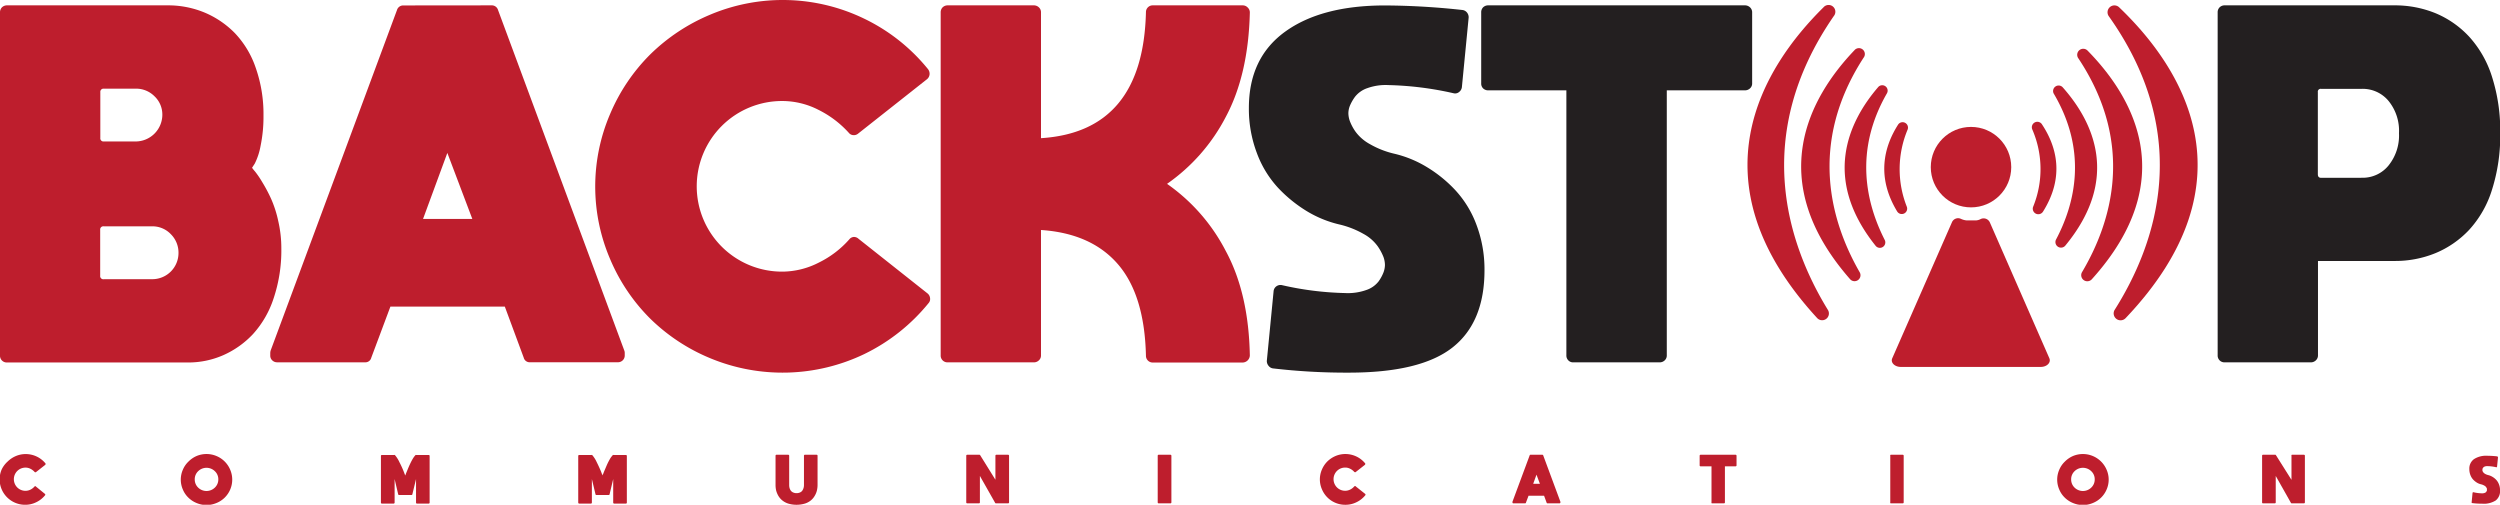
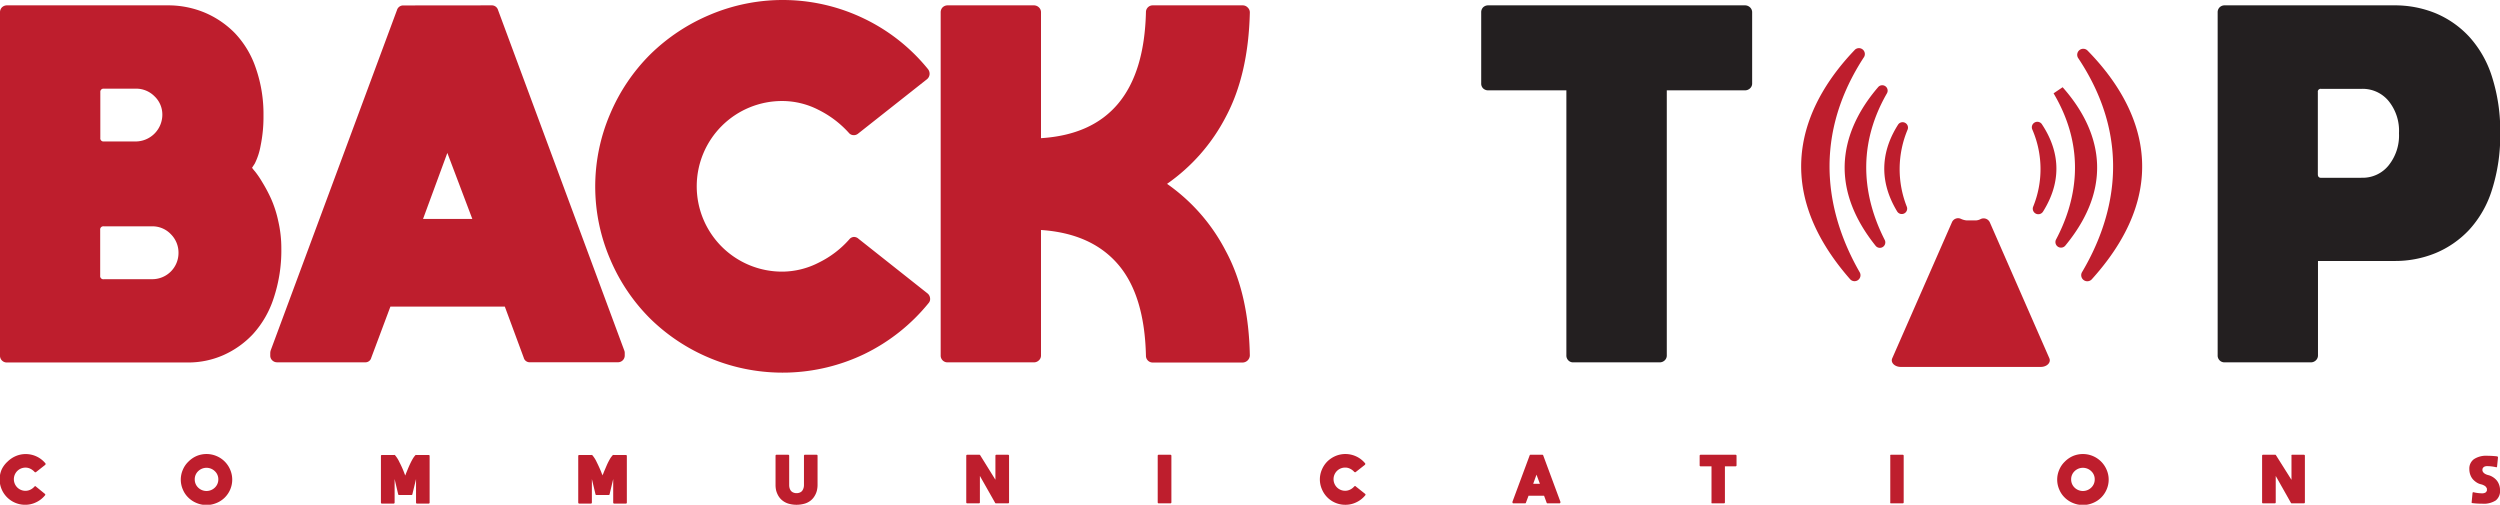
<svg xmlns="http://www.w3.org/2000/svg" id="Layer_3" data-name="Layer 3" viewBox="0 0 546.23 110.28">
  <defs>
    <style>.cls-1{fill:#be1e2d;}.cls-2{fill:#231f20;}</style>
  </defs>
  <path class="cls-1" d="M64.4,45.82a10,10,0,0,0,.66.82,19.92,19.92,0,0,1,1.56,2.3,32.67,32.67,0,0,1,1.95,3.67,24.75,24.75,0,0,1,1.56,4.87,26.46,26.46,0,0,1,.67,6,32.88,32.88,0,0,1-1.68,10.84,21.48,21.48,0,0,1-4.52,7.84,19.92,19.92,0,0,1-6.48,4.6,19,19,0,0,1-7.76,1.6H10.89a1.48,1.48,0,0,1-1.56-1.56V11.89a1.55,1.55,0,0,1,.43-1.13,1.57,1.57,0,0,1,1.13-.43H46a20.72,20.72,0,0,1,8,1.56,20.22,20.22,0,0,1,6.63,4.49,20.59,20.59,0,0,1,4.56,7.56A30.49,30.49,0,0,1,66.9,34.36,31.37,31.37,0,0,1,66.27,41,14.24,14.24,0,0,1,65,44.89ZM31.25,29.29v10a.69.69,0,0,0,.78.78h7a5.86,5.86,0,0,0,5.77-5.81,5.48,5.48,0,0,0-1.71-4.06,5.65,5.65,0,0,0-4.06-1.67H32A.69.69,0,0,0,31.25,29.29ZM42.56,70.16a5.72,5.72,0,0,0,5.77-5.73,5.68,5.68,0,0,0-1.67-4.1,5.54,5.54,0,0,0-4.1-1.72H32a.69.69,0,0,0-.78.78v10a.69.69,0,0,0,.78.78Z" transform="translate(-9.33 -9.16)" />
  <path class="cls-1" d="M116.74,10.33a1.41,1.41,0,0,1,1.4,1l27.62,74.49a1.47,1.47,0,0,1,.07.46v.55a1.47,1.47,0,0,1-1.48,1.48H125.16a1.33,1.33,0,0,1-1.4-1l-4.13-11.16h-25L90.45,87.32a1.32,1.32,0,0,1-1.4,1H69.94a1.5,1.5,0,0,1-1.13-.43,1.4,1.4,0,0,1-.43-1.05V86.3a2.43,2.43,0,0,1,.08-.54L96.07,11.35a1.41,1.41,0,0,1,1.4-1ZM101.76,57h10.77l-5.46-14.43Z" transform="translate(-9.33 -9.16)" />
  <path class="cls-1" d="M196.92,61.34,212,73.28a1.51,1.51,0,0,1,.54,1,1.33,1.33,0,0,1-.31,1.09,41.24,41.24,0,0,1-14.08,11.16,41.25,41.25,0,0,1-33.73.86,41.08,41.08,0,0,1-13.07-8.66,40.58,40.58,0,0,1-8.73-13,40.22,40.22,0,0,1,0-31.63,40.8,40.8,0,0,1,8.73-13,41.52,41.52,0,0,1,13.07-8.7,40.83,40.83,0,0,1,33.69.82,40.6,40.6,0,0,1,14,11.07,1.64,1.64,0,0,1,.32,1.17,1.57,1.57,0,0,1-.55,1L196.85,38.33a1.46,1.46,0,0,1-1.06.36,1.36,1.36,0,0,1-1-.51,22.2,22.2,0,0,0-6.59-5,17.41,17.41,0,0,0-7.92-1.95,18.64,18.64,0,0,0-18.72,18.64,18.64,18.64,0,0,0,18.72,18.64,17.64,17.64,0,0,0,8-2,21.44,21.44,0,0,0,6.63-5.07,1.36,1.36,0,0,1,1-.51A1.46,1.46,0,0,1,196.92,61.34Z" transform="translate(-9.33 -9.16)" />
  <path class="cls-1" d="M264.32,49.33A40.6,40.6,0,0,1,277.15,64q5,9.24,5.26,22.81a1.61,1.61,0,0,1-1.56,1.56H261.2a1.47,1.47,0,0,1-1.49-1.48q-.3-13.26-6.12-20t-16.81-7.48V86.77a1.42,1.42,0,0,1-.47,1.13,1.53,1.53,0,0,1-1.09.43h-18.8a1.48,1.48,0,0,1-1.56-1.56V11.89a1.55,1.55,0,0,1,.43-1.13,1.57,1.57,0,0,1,1.13-.43h18.8a1.58,1.58,0,0,1,1.09.43,1.44,1.44,0,0,1,.47,1.13V39.35q22.31-1.41,22.93-27.54a1.47,1.47,0,0,1,1.49-1.48h19.65a1.49,1.49,0,0,1,1.09.47,1.47,1.47,0,0,1,.47,1.09q-.32,13.58-5.26,22.82A40.56,40.56,0,0,1,264.32,49.33Z" transform="translate(-9.33 -9.16)" />
-   <path class="cls-2" d="M330.22,13l-1.48,15.21a1.57,1.57,0,0,1-.62,1.06,1.34,1.34,0,0,1-1.17.27,71,71,0,0,0-14.27-1.79,11.82,11.82,0,0,0-4.57.66,5.76,5.76,0,0,0-2.73,1.91,9.58,9.58,0,0,0-1.13,2,4.54,4.54,0,0,0-.31,1.56,5.35,5.35,0,0,0,.31,1.71,10.51,10.51,0,0,0,1.25,2.34,9.57,9.57,0,0,0,3.16,2.73,19.46,19.46,0,0,0,5.42,2.11,24.54,24.54,0,0,1,7,2.89,28.92,28.92,0,0,1,6.28,5.11,22.78,22.78,0,0,1,4.6,7.6,27.59,27.59,0,0,1,1.72,9.83q0,11.39-7,16.89t-22.7,5.49a138.59,138.59,0,0,1-16.54-.93,1.47,1.47,0,0,1-.93-.55,1.64,1.64,0,0,1-.39-1.09l1.48-15.21a1.47,1.47,0,0,1,.62-1.09,1.52,1.52,0,0,1,1.25-.24,68,68,0,0,0,13.73,1.72,12,12,0,0,0,4.64-.66,5.7,5.7,0,0,0,2.69-1.87,8.92,8.92,0,0,0,1.09-2,4.89,4.89,0,0,0,.31-1.6,5.45,5.45,0,0,0-.31-1.72A11.44,11.44,0,0,0,310.37,63a9.19,9.19,0,0,0-3.12-2.73,19.77,19.77,0,0,0-5.42-2.1,24.52,24.52,0,0,1-7-2.89,30.18,30.18,0,0,1-6.24-5.07,22.84,22.84,0,0,1-4.64-7.6,27.28,27.28,0,0,1-1.75-9.87q0-10.92,7.91-16.65t21.8-5.74a161.38,161.38,0,0,1,17,1,1.5,1.5,0,0,1,.94.54A1.65,1.65,0,0,1,330.22,13Z" transform="translate(-9.33 -9.16)" />
  <path class="cls-2" d="M392.16,11.89V27.41a1.4,1.4,0,0,1-.47,1.06,1.6,1.6,0,0,1-1.09.43H373.51V86.77a1.45,1.45,0,0,1-.46,1.13,1.55,1.55,0,0,1-1.09.43H353.08A1.4,1.4,0,0,1,352,87.9a1.5,1.5,0,0,1-.43-1.13V28.9H334.51a1.57,1.57,0,0,1-1.13-.43,1.46,1.46,0,0,1-.42-1.06V11.89a1.55,1.55,0,0,1,.42-1.13,1.57,1.57,0,0,1,1.13-.43H390.6a1.6,1.6,0,0,1,1.09.43A1.47,1.47,0,0,1,392.16,11.89Z" transform="translate(-9.33 -9.16)" />
  <path class="cls-2" d="M493.87,86.77V11.89a1.51,1.51,0,0,1,.43-1.13,1.54,1.54,0,0,1,1.13-.43h37a23.46,23.46,0,0,1,9.05,1.72,21.14,21.14,0,0,1,7.33,5.11,23.36,23.36,0,0,1,5,8.77,38.84,38.84,0,0,1,1.8,12.33,39.12,39.12,0,0,1-1.8,12.36,23,23,0,0,1-5,8.77,21.29,21.29,0,0,1-7.33,5.07,23.27,23.27,0,0,1-9.05,1.72H515.79V86.77a1.46,1.46,0,0,1-.47,1.13,1.55,1.55,0,0,1-1.09.43h-18.8a1.48,1.48,0,0,1-1.56-1.56ZM525.46,48a7.27,7.27,0,0,0,5.73-2.66,10.44,10.44,0,0,0,2.3-7.09,10.31,10.31,0,0,0-2.3-7.06,7.33,7.33,0,0,0-5.73-2.62h-9a.62.62,0,0,0-.7.71V47.23c0,.52.23.78.7.78Z" transform="translate(-9.33 -9.16)" />
  <path class="cls-1" d="M17.17,115.46l2,1.63a.22.22,0,0,1,0,.29,5.58,5.58,0,0,1-1.92,1.51,5.41,5.41,0,0,1-2.42.56,5.56,5.56,0,0,1-5.58-5.55,5.48,5.48,0,0,1,.44-2.15A5.58,5.58,0,0,1,11,110a5.79,5.79,0,0,1,1.78-1.19,5.54,5.54,0,0,1,2.17-.44,5.6,5.6,0,0,1,2.42.55,5.55,5.55,0,0,1,1.91,1.51.23.23,0,0,1,0,.16.23.23,0,0,1-.07.14l-2.05,1.61a.2.2,0,0,1-.15,0,.19.19,0,0,1-.13-.07,3,3,0,0,0-.89-.68,2.35,2.35,0,0,0-1.08-.26,2.53,2.53,0,0,0-2.55,2.53,2.53,2.53,0,0,0,2.55,2.54,2.45,2.45,0,0,0,1.08-.26,2.84,2.84,0,0,0,.9-.7.18.18,0,0,1,.14-.06A.18.18,0,0,1,17.17,115.46Z" transform="translate(-9.33 -9.16)" />
  <path class="cls-1" d="M52.27,108.8a5.62,5.62,0,0,1,4.36,0,5.56,5.56,0,0,1,3,3,5.5,5.5,0,0,1,0,4.31,5.54,5.54,0,0,1-1.2,1.77,5.46,5.46,0,0,1-1.8,1.18,5.62,5.62,0,0,1-4.36,0,5.53,5.53,0,0,1-1.79-1.18,5.23,5.23,0,0,1-1.2-1.77,5.39,5.39,0,0,1,0-4.31,5.29,5.29,0,0,1,1.2-1.76A5.72,5.72,0,0,1,52.27,108.8Zm.36,6.9a2.61,2.61,0,0,0,3.64,0,2.43,2.43,0,0,0,.76-1.8,2.39,2.39,0,0,0-.76-1.79,2.61,2.61,0,0,0-3.64,0,2.42,2.42,0,0,0-.75,1.79A2.45,2.45,0,0,0,52.63,115.7Z" transform="translate(-9.33 -9.16)" />
  <path class="cls-1" d="M100.14,108.57a.24.24,0,0,1,.14,0H103a.18.18,0,0,1,.14.06.2.2,0,0,1,.06.15v10.2a.2.2,0,0,1-.06.15.18.18,0,0,1-.14.06h-2.57a.17.17,0,0,1-.14-.06.2.2,0,0,1-.06-.15v-5.15l-.8,3.32a.18.18,0,0,1-.2.16H96.53a.18.18,0,0,1-.2-.16l-.78-3.32v5.15a.18.18,0,0,1-.07.15.2.2,0,0,1-.15.06H92.78a.21.21,0,0,1-.16-.06.2.2,0,0,1-.06-.15v-10.2a.2.2,0,0,1,.06-.15.21.21,0,0,1,.16-.06h2.68a.22.22,0,0,1,.14,0,6.57,6.57,0,0,1,1,1.57,21.09,21.09,0,0,1,.92,2l.35.92q.06-.14.15-.39c.06-.17.19-.47.37-.91s.36-.86.54-1.23a12.76,12.76,0,0,1,.6-1.15A4.4,4.4,0,0,1,100.14,108.57Z" transform="translate(-9.33 -9.16)" />
  <path class="cls-1" d="M143.25,108.57a.22.22,0,0,1,.14,0h2.7a.2.2,0,0,1,.14.06.2.2,0,0,1,.06.15v10.2a.2.2,0,0,1-.06.15.2.2,0,0,1-.14.06h-2.57a.21.21,0,0,1-.21-.21v-5.15l-.79,3.32a.18.18,0,0,1-.2.16h-2.68a.18.18,0,0,1-.2-.16l-.79-3.32v5.15a.21.21,0,0,1-.21.21h-2.56a.21.21,0,0,1-.21-.21v-10.2a.21.21,0,0,1,.21-.21h2.69a.24.24,0,0,1,.14,0,6.57,6.57,0,0,1,1,1.57c.38.75.68,1.44.92,2l.35.92q0-.14.15-.39c.06-.17.18-.47.37-.91s.36-.86.53-1.23.38-.76.6-1.15A4.83,4.83,0,0,1,143.25,108.57Z" transform="translate(-9.33 -9.16)" />
  <path class="cls-1" d="M187.76,108.52a.18.18,0,0,1,.14.06.2.2,0,0,1,.06.14v6.38a5.43,5.43,0,0,1-.14,1.22,4.14,4.14,0,0,1-.48,1.17,3.67,3.67,0,0,1-.84,1,3.92,3.92,0,0,1-1.32.7,6.43,6.43,0,0,1-3.62,0,4,4,0,0,1-1.31-.7,3.74,3.74,0,0,1-.86-1,4.82,4.82,0,0,1-.48-1.17,5.43,5.43,0,0,1-.13-1.22v-6.38a.2.2,0,0,1,.06-.14.17.17,0,0,1,.14-.06h2.57a.24.24,0,0,1,.15.06.2.2,0,0,1,.06.14v6.44a2.51,2.51,0,0,0,.08.62,1.89,1.89,0,0,0,.26.56,1.24,1.24,0,0,0,.51.41,1.67,1.67,0,0,0,.76.16,1.71,1.71,0,0,0,.77-.16,1.15,1.15,0,0,0,.5-.41,1.89,1.89,0,0,0,.26-.56,2.11,2.11,0,0,0,.09-.62v-6.44a.2.2,0,0,1,.06-.14.17.17,0,0,1,.14-.06Z" transform="translate(-9.33 -9.16)" />
  <path class="cls-1" d="M226.82,108.73a.2.2,0,0,1,.06-.15.2.2,0,0,1,.14-.06h2.57a.21.21,0,0,1,.21.21v10.2a.2.2,0,0,1-.06.14.18.18,0,0,1-.15.07h-2.65a.2.2,0,0,1-.18-.11l-3.33-5.88v5.78a.21.21,0,0,1-.21.21h-2.56a.21.21,0,0,1-.21-.21v-10.2a.21.21,0,0,1,.21-.21h2.66a.19.19,0,0,1,.17.1l3.33,5.36Z" transform="translate(-9.33 -9.16)" />
  <path class="cls-1" d="M265.05,119.14H262.5a.21.21,0,0,1-.16-.06.2.2,0,0,1-.06-.15v-10.2a.2.2,0,0,1,.06-.15.21.21,0,0,1,.16-.06h2.55a.2.2,0,0,1,.15.06.18.18,0,0,1,.07.15v10.2a.18.18,0,0,1-.07.15A.2.2,0,0,1,265.05,119.14Z" transform="translate(-9.33 -9.16)" />
  <path class="cls-1" d="M305.58,115.46l2.05,1.63a.22.22,0,0,1,0,.29,5.58,5.58,0,0,1-1.92,1.51,5.41,5.41,0,0,1-2.42.56,5.5,5.5,0,0,1-5.13-3.39,5.39,5.39,0,0,1,0-4.31,5.55,5.55,0,0,1,1.18-1.76,5.79,5.79,0,0,1,1.78-1.19,5.54,5.54,0,0,1,2.17-.44,5.6,5.6,0,0,1,2.42.55,5.55,5.55,0,0,1,1.91,1.51.19.19,0,0,1,0,.16.19.19,0,0,1-.07.14l-2.05,1.61a.19.19,0,0,1-.14,0,.19.19,0,0,1-.14-.07,2.89,2.89,0,0,0-.89-.68,2.32,2.32,0,0,0-1.08-.26,2.53,2.53,0,0,0-2.55,2.53,2.53,2.53,0,0,0,2.55,2.54,2.45,2.45,0,0,0,1.08-.26,2.73,2.73,0,0,0,.9-.7.18.18,0,0,1,.14-.06A.18.18,0,0,1,305.58,115.46Z" transform="translate(-9.33 -9.16)" />
  <path class="cls-1" d="M346.32,108.52a.2.2,0,0,1,.19.14l3.76,10.14a.13.13,0,0,1,0,.06v.08a.21.21,0,0,1-.2.2h-2.61a.2.2,0,0,1-.2-.14l-.56-1.52h-3.4l-.57,1.52a.18.18,0,0,1-.19.14H340a.21.21,0,0,1-.16-.06.24.24,0,0,1-.05-.14v-.08a.2.2,0,0,1,0-.07l3.76-10.13a.18.18,0,0,1,.19-.14Zm-2,6.35h1.47l-.75-2Z" transform="translate(-9.33 -9.16)" />
  <path class="cls-1" d="M388.75,108.73v2.12a.17.17,0,0,1-.07.14.2.2,0,0,1-.15.06h-2.32v7.88a.2.2,0,0,1-.06.15.24.24,0,0,1-.15.06h-2.57a.2.2,0,0,1-.15-.06.2.2,0,0,1,0-.15v-7.88H380.9a.2.2,0,0,1-.15-.06.2.2,0,0,1-.06-.14v-2.12a.21.21,0,0,1,.21-.21h7.63a.2.2,0,0,1,.15.06A.18.18,0,0,1,388.75,108.73Z" transform="translate(-9.33 -9.16)" />
  <path class="cls-1" d="M425.06,119.14H422.5a.23.23,0,0,1-.16-.06.25.25,0,0,1,0-.15v-10.2a.25.25,0,0,1,0-.15.23.23,0,0,1,.16-.06h2.56a.24.24,0,0,1,.15.06.2.2,0,0,1,.06.15v10.2a.2.2,0,0,1-.06.15A.24.24,0,0,1,425.06,119.14Z" transform="translate(-9.33 -9.16)" />
  <path class="cls-1" d="M462.25,108.8a5.63,5.63,0,0,1,7.36,3,5.39,5.39,0,0,1,0,4.31,5.54,5.54,0,0,1-1.2,1.77,5.46,5.46,0,0,1-1.8,1.18,5.62,5.62,0,0,1-4.36,0,5.53,5.53,0,0,1-1.79-1.18,5.23,5.23,0,0,1-1.2-1.77,5.39,5.39,0,0,1,0-4.31,5.29,5.29,0,0,1,1.2-1.76A5.72,5.72,0,0,1,462.25,108.8Zm.36,6.9a2.61,2.61,0,0,0,3.64,0,2.43,2.43,0,0,0,.76-1.8,2.39,2.39,0,0,0-.76-1.79,2.61,2.61,0,0,0-3.64,0,2.42,2.42,0,0,0-.75,1.79A2.45,2.45,0,0,0,462.61,115.7Z" transform="translate(-9.33 -9.16)" />
  <path class="cls-1" d="M510,108.73a.25.25,0,0,1,0-.15.2.2,0,0,1,.15-.06h2.57a.24.24,0,0,1,.15.06.2.2,0,0,1,.06.15v10.2a.2.2,0,0,1-.06.14.21.21,0,0,1-.15.07h-2.66a.21.21,0,0,1-.18-.11l-3.32-5.88v5.78a.2.2,0,0,1-.06.15.24.24,0,0,1-.15.06h-2.56a.21.21,0,0,1-.16-.06.25.25,0,0,1-.05-.15v-10.2a.25.25,0,0,1,.05-.15.21.21,0,0,1,.16-.06h2.65a.17.17,0,0,1,.17.1L510,114Z" transform="translate(-9.33 -9.16)" />
-   <circle class="cls-1" cx="430.65" cy="36.52" r="8.79" />
  <path class="cls-1" d="M457.09,87.42l-13-29.68a1.49,1.49,0,0,0-2-.72,2.42,2.42,0,0,1-1.06.3c-.83,0-1.21,0-2,0a3.8,3.8,0,0,1-1.29-.36,1.46,1.46,0,0,0-1.92.75L422.78,87.42c-.44.94.51,1.91,1.87,1.91h30.57C456.57,89.33,457.52,88.36,457.09,87.42Z" transform="translate(-9.33 -9.16)" />
  <path class="cls-1" d="M424.06,36.37c-3.1,4.85-4.8,11.43-.21,19a1.18,1.18,0,0,0,2.12-1,22.32,22.32,0,0,1,.16-16.9A1.18,1.18,0,0,0,424.06,36.37Z" transform="translate(-9.33 -9.16)" />
  <path class="cls-1" d="M419.67,28.22c-6.53,7.6-12.23,20-.56,34.61a1.19,1.19,0,0,0,2-1.28c-4-7.88-6.78-19.34.5-32A1.18,1.18,0,0,0,419.67,28.22Z" transform="translate(-9.33 -9.16)" />
  <path class="cls-1" d="M414.49,20.16c-9.63,10.09-20,28.25-.93,50a1.3,1.3,0,0,0,2.1-1.51c-6.23-10.84-11.38-28,.84-46.87A1.29,1.29,0,0,0,414.49,20.16Z" transform="translate(-9.33 -9.16)" />
-   <path class="cls-1" d="M407.73,10.78c-13.08,12.92-29,37.87-1.34,67.9a1.48,1.48,0,0,0,2.35-1.76C400,62.7,391.9,38.88,410,12.67A1.47,1.47,0,0,0,407.73,10.78Z" transform="translate(-9.33 -9.16)" />
  <path class="cls-1" d="M455.51,36.37c3.2,4.85,4.95,11.43.22,19a1.21,1.21,0,0,1-2.19-1,21.78,21.78,0,0,0-.16-16.9A1.2,1.2,0,0,1,455.51,36.37Z" transform="translate(-9.33 -9.16)" />
-   <path class="cls-1" d="M460,28.22c6.75,7.6,12.63,20,.58,34.61a1.22,1.22,0,0,1-2.05-1.28c4.18-7.88,7-19.34-.51-32A1.21,1.21,0,0,1,460,28.22Z" transform="translate(-9.33 -9.16)" />
+   <path class="cls-1" d="M460,28.22c6.75,7.6,12.63,20,.58,34.61a1.22,1.22,0,0,1-2.05-1.28c4.18-7.88,7-19.34-.51-32Z" transform="translate(-9.33 -9.16)" />
  <path class="cls-1" d="M465.39,20.16c9.94,10.09,20.61,28.25,1,50a1.33,1.33,0,0,1-2.17-1.51c6.44-10.84,11.75-28-.87-46.87A1.32,1.32,0,0,1,465.39,20.16Z" transform="translate(-9.33 -9.16)" />
-   <path class="cls-1" d="M472.37,10.78c13.5,12.92,29.94,37.87,1.38,67.9a1.51,1.51,0,0,1-2.42-1.76c9-14.22,17.39-38-1.27-64.25A1.5,1.5,0,0,1,472.37,10.78Z" transform="translate(-9.33 -9.16)" />
  <path class="cls-1" d="M555.12,109.1l-.2,2a.19.19,0,0,1-.08.14.16.16,0,0,1-.15,0,8.73,8.73,0,0,0-1.86-.23,1.59,1.59,0,0,0-.6.08.81.81,0,0,0-.35.25,1.54,1.54,0,0,0-.15.27.51.51,0,0,0,0,.2.7.7,0,0,0,0,.23,1.5,1.5,0,0,0,.16.3,1.42,1.42,0,0,0,.42.36,2.69,2.69,0,0,0,.7.27,3.26,3.26,0,0,1,.91.38,3.66,3.66,0,0,1,.82.66,3,3,0,0,1,.6,1,3.55,3.55,0,0,1,.23,1.28,2.63,2.63,0,0,1-.92,2.2,4.82,4.82,0,0,1-3,.72,16.39,16.39,0,0,1-2.16-.13.19.19,0,0,1-.12-.07.24.24,0,0,1,0-.14l.19-2a.24.24,0,0,1,.09-.15.21.21,0,0,1,.16,0,8.7,8.7,0,0,0,1.79.23,1.52,1.52,0,0,0,.6-.09.64.64,0,0,0,.35-.24,1.25,1.25,0,0,0,.15-.27.78.78,0,0,0,0-.21,1,1,0,0,0,0-.22,1.5,1.5,0,0,0-.16-.3,1.06,1.06,0,0,0-.41-.36,2.5,2.5,0,0,0-.7-.28,3.17,3.17,0,0,1-.92-.37,4.18,4.18,0,0,1-.81-.66,3.07,3.07,0,0,1-.61-1,3.65,3.65,0,0,1-.23-1.29,2.53,2.53,0,0,1,1-2.17,4.78,4.78,0,0,1,2.85-.75,20.72,20.72,0,0,1,2.22.13.25.25,0,0,1,.12.07A.25.25,0,0,1,555.12,109.1Z" transform="translate(-9.33 -9.16)" />
</svg>